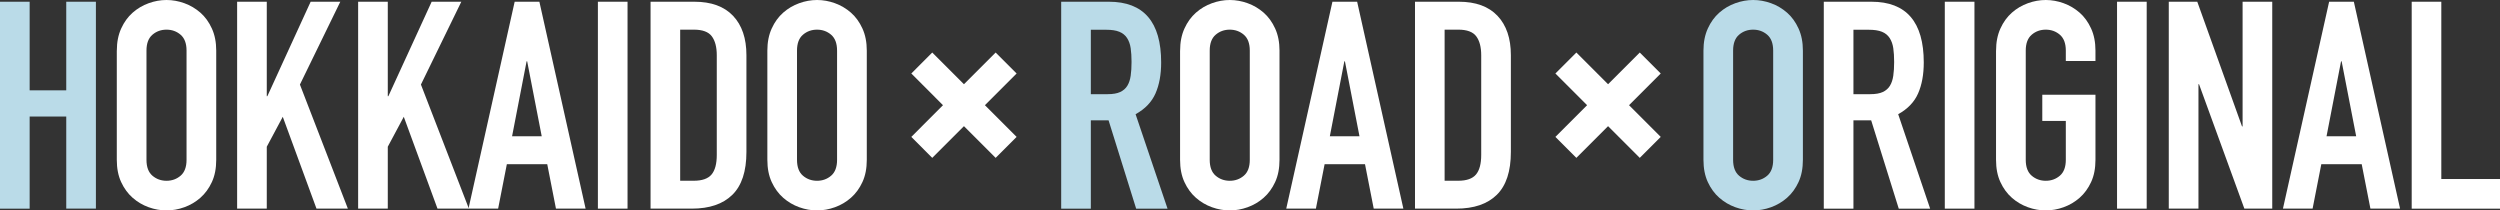
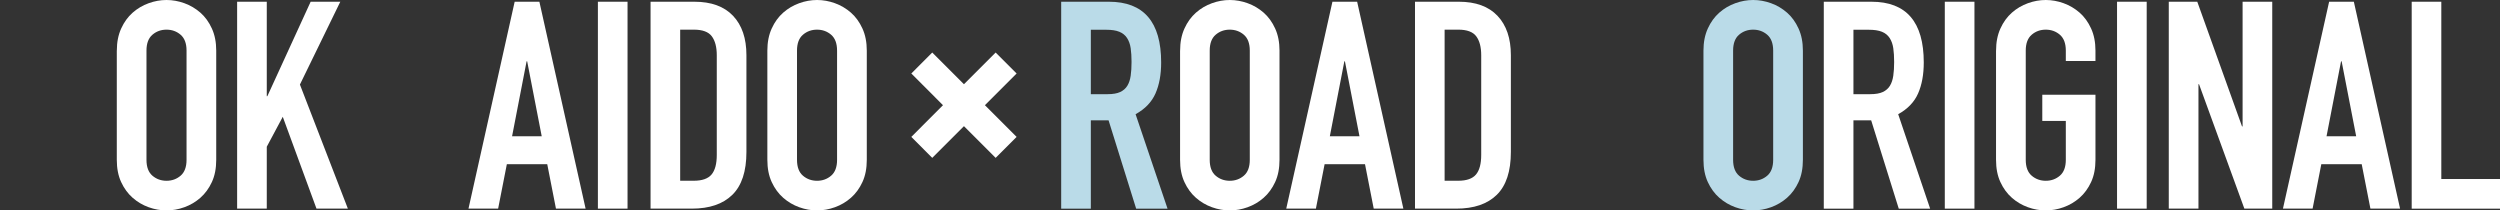
<svg xmlns="http://www.w3.org/2000/svg" version="1.1" id="kv_logo" x="0px" y="0px" viewBox="0 0 693.94 58.4" style="enable-background:new 0 0 693.94 58.4;" xml:space="preserve">
  <rect x="0" y="0" width="693.94" height="58.4" fill="#333333" stroke="none" />
  <style type="text/css">
	.st0{fill:#BADBE8;}
	.st1{fill:#FFFFFF;}
</style>
  <g>
    <g>
-       <path class="st0" d="M0,0.48h8.23v24.6h10.16V0.48h8.23v57.43h-8.23V32.35H8.23v25.57H0V0.48z" />
      <path class="st1" d="M32.43,14.04c0-2.31,0.4-4.36,1.21-6.13c0.81-1.78,1.87-3.24,3.19-4.4c1.32-1.16,2.8-2.03,4.44-2.62    C42.9,0.3,44.55,0,46.22,0c1.67,0,3.32,0.3,4.96,0.89c1.64,0.59,3.12,1.47,4.44,2.62c1.32,1.16,2.38,2.62,3.19,4.4    c0.81,1.77,1.21,3.82,1.21,6.13v30.33c0,2.37-0.4,4.42-1.21,6.17c-0.81,1.75-1.87,3.2-3.19,4.36c-1.32,1.16-2.8,2.03-4.44,2.62    c-1.64,0.59-3.29,0.89-4.96,0.89c-1.67,0-3.32-0.3-4.96-0.89c-1.64-0.59-3.12-1.46-4.44-2.62c-1.32-1.16-2.38-2.61-3.19-4.36    c-0.81-1.75-1.21-3.8-1.21-6.17V14.04z M40.66,44.37c0,1.99,0.55,3.46,1.65,4.4c1.1,0.94,2.41,1.41,3.91,1.41    c1.51,0,2.81-0.47,3.91-1.41c1.1-0.94,1.65-2.41,1.65-4.4V14.04c0-1.99-0.55-3.45-1.65-4.4c-1.1-0.94-2.41-1.41-3.91-1.41    c-1.51,0-2.81,0.47-3.91,1.41c-1.1,0.94-1.65,2.41-1.65,4.4V44.37z" />
      <path class="st1" d="M65.82,0.48h8.23V26.7h0.16L86.23,0.48h8.23L83.25,23.47l13.31,34.44h-8.71l-9.36-25.49l-4.44,8.31v17.18    h-8.23V0.48z" />
-       <path class="st1" d="M99.41,0.48h8.23V26.7h0.16l12.02-26.22h8.23l-11.21,22.99l13.31,34.44h-8.71l-9.36-25.49l-4.44,8.31v17.18    h-8.23V0.48z" />
      <path class="st1" d="M142.86,0.48h6.86l12.83,57.43h-8.23l-2.42-12.34h-11.21l-2.42,12.34h-8.23L142.86,0.48z M146.33,17.02h-0.16    l-4.03,20.81h8.23L146.33,17.02z" />
      <path class="st1" d="M165.96,0.48h8.23v57.43h-8.23V0.48z" />
      <path class="st1" d="M180.57,0.48h12.18c4.68,0,8.25,1.3,10.73,3.91c2.47,2.61,3.71,6.25,3.71,10.93v26.86    c0,5.38-1.3,9.34-3.91,11.9c-2.61,2.56-6.36,3.83-11.25,3.83h-11.45V0.48z M188.8,50.17h3.79c2.31,0,3.95-0.58,4.92-1.73    c0.97-1.16,1.45-2.97,1.45-5.44V15.33c0-2.26-0.46-4.01-1.37-5.24c-0.92-1.24-2.58-1.86-5-1.86h-3.79V50.17z" />
      <path class="st1" d="M213,14.04c0-2.31,0.4-4.36,1.21-6.13c0.81-1.78,1.87-3.24,3.19-4.4c1.32-1.16,2.8-2.03,4.44-2.62    C223.47,0.3,225.13,0,226.8,0c1.67,0,3.32,0.3,4.96,0.89c1.64,0.59,3.12,1.47,4.44,2.62c1.32,1.16,2.38,2.62,3.19,4.4    c0.81,1.77,1.21,3.82,1.21,6.13v30.33c0,2.37-0.4,4.42-1.21,6.17c-0.81,1.75-1.87,3.2-3.19,4.36c-1.32,1.16-2.8,2.03-4.44,2.62    c-1.64,0.59-3.29,0.89-4.96,0.89c-1.67,0-3.32-0.3-4.96-0.89c-1.64-0.59-3.12-1.46-4.44-2.62c-1.32-1.16-2.38-2.61-3.19-4.36    c-0.81-1.75-1.21-3.8-1.21-6.17V14.04z M221.23,44.37c0,1.99,0.55,3.46,1.65,4.4c1.1,0.94,2.41,1.41,3.91,1.41    c1.51,0,2.81-0.47,3.91-1.41c1.1-0.94,1.65-2.41,1.65-4.4V14.04c0-1.99-0.55-3.45-1.65-4.4c-1.1-0.94-2.41-1.41-3.91-1.41    c-1.51,0-2.81,0.47-3.91,1.41c-1.1,0.94-1.65,2.41-1.65,4.4V44.37z" />
    </g>
    <g>
      <path class="st0" d="M294.56,0.48h13.23c9.68,0,14.52,5.62,14.52,16.86c0,3.34-0.52,6.2-1.57,8.59c-1.05,2.39-2.89,4.32-5.53,5.77    l8.87,26.22h-8.71l-7.66-24.52h-4.92v24.52h-8.23V0.48z M302.79,26.14h4.68c1.45,0,2.61-0.2,3.47-0.6    c0.86-0.4,1.52-0.98,1.98-1.73c0.46-0.75,0.77-1.68,0.93-2.78c0.16-1.1,0.24-2.38,0.24-3.83c0-1.45-0.08-2.73-0.24-3.83    c-0.16-1.1-0.5-2.04-1.01-2.82c-0.51-0.78-1.22-1.36-2.14-1.73c-0.92-0.38-2.13-0.56-3.63-0.56h-4.28V26.14z" />
      <path class="st1" d="M327.57,14.04c0-2.31,0.4-4.36,1.21-6.13c0.81-1.78,1.87-3.24,3.19-4.4c1.32-1.16,2.8-2.03,4.44-2.62    C338.04,0.3,339.69,0,341.36,0c1.67,0,3.32,0.3,4.96,0.89c1.64,0.59,3.12,1.47,4.44,2.62c1.32,1.16,2.38,2.62,3.19,4.4    c0.81,1.77,1.21,3.82,1.21,6.13v30.33c0,2.37-0.4,4.42-1.21,6.17c-0.81,1.75-1.87,3.2-3.19,4.36c-1.32,1.16-2.8,2.03-4.44,2.62    c-1.64,0.59-3.29,0.89-4.96,0.89c-1.67,0-3.32-0.3-4.96-0.89c-1.64-0.59-3.12-1.46-4.44-2.62c-1.32-1.16-2.38-2.61-3.19-4.36    c-0.81-1.75-1.21-3.8-1.21-6.17V14.04z M335.79,44.37c0,1.99,0.55,3.46,1.65,4.4c1.1,0.94,2.41,1.41,3.91,1.41    c1.51,0,2.81-0.47,3.91-1.41c1.1-0.94,1.65-2.41,1.65-4.4V14.04c0-1.99-0.55-3.45-1.65-4.4c-1.1-0.94-2.41-1.41-3.91-1.41    c-1.51,0-2.81,0.47-3.91,1.41c-1.1,0.94-1.65,2.41-1.65,4.4V44.37z" />
      <path class="st1" d="M369.85,0.48h6.86l12.83,57.43h-8.23l-2.42-12.34h-11.21l-2.42,12.34h-8.23L369.85,0.48z M373.32,17.02h-0.16    l-4.03,20.81h8.23L373.32,17.02z" />
      <path class="st1" d="M392.76,0.48h12.18c4.68,0,8.25,1.3,10.73,3.91c2.47,2.61,3.71,6.25,3.71,10.93v26.86    c0,5.38-1.3,9.34-3.91,11.9c-2.61,2.56-6.36,3.83-11.25,3.83h-11.45V0.48z M400.99,50.17h3.79c2.31,0,3.95-0.58,4.92-1.73    c0.97-1.16,1.45-2.97,1.45-5.44V15.33c0-2.26-0.46-4.01-1.37-5.24c-0.92-1.24-2.58-1.86-5-1.86h-3.79V50.17z" />
    </g>
    <g>
      <path class="st0" d="M472.84,14.04c0-2.31,0.4-4.36,1.21-6.13c0.81-1.78,1.87-3.24,3.19-4.4c1.32-1.16,2.8-2.03,4.44-2.62    C483.32,0.3,484.97,0,486.64,0c1.67,0,3.32,0.3,4.96,0.89c1.64,0.59,3.12,1.47,4.44,2.62c1.32,1.16,2.38,2.62,3.19,4.4    c0.81,1.77,1.21,3.82,1.21,6.13v30.33c0,2.37-0.4,4.42-1.21,6.17c-0.81,1.75-1.87,3.2-3.19,4.36c-1.32,1.16-2.8,2.03-4.44,2.62    c-1.64,0.59-3.29,0.89-4.96,0.89c-1.67,0-3.32-0.3-4.96-0.89c-1.64-0.59-3.12-1.46-4.44-2.62c-1.32-1.16-2.38-2.61-3.19-4.36    c-0.81-1.75-1.21-3.8-1.21-6.17V14.04z M481.07,44.37c0,1.99,0.55,3.46,1.65,4.4c1.1,0.94,2.41,1.41,3.91,1.41    c1.51,0,2.81-0.47,3.91-1.41c1.1-0.94,1.65-2.41,1.65-4.4V14.04c0-1.99-0.55-3.45-1.65-4.4c-1.1-0.94-2.41-1.41-3.91-1.41    c-1.51,0-2.81,0.47-3.91,1.41c-1.1,0.94-1.65,2.41-1.65,4.4V44.37z" />
      <path class="st1" d="M506.24,0.48h13.23c9.68,0,14.52,5.62,14.52,16.86c0,3.34-0.52,6.2-1.57,8.59c-1.05,2.39-2.89,4.32-5.53,5.77    l8.87,26.22h-8.71l-7.66-24.52h-4.92v24.52h-8.23V0.48z M514.47,26.14h4.68c1.45,0,2.61-0.2,3.47-0.6    c0.86-0.4,1.52-0.98,1.98-1.73c0.46-0.75,0.77-1.68,0.93-2.78c0.16-1.1,0.24-2.38,0.24-3.83c0-1.45-0.08-2.73-0.24-3.83    c-0.16-1.1-0.5-2.04-1.01-2.82c-0.51-0.78-1.22-1.36-2.14-1.73c-0.92-0.38-2.13-0.56-3.63-0.56h-4.28V26.14z" />
      <path class="st1" d="M539.83,0.48h8.23v57.43h-8.23V0.48z" />
      <path class="st1" d="M554.06,14.04c0-2.31,0.4-4.36,1.21-6.13c0.81-1.78,1.87-3.24,3.19-4.4c1.32-1.16,2.8-2.03,4.44-2.62    C564.53,0.3,566.18,0,567.85,0c1.67,0,3.32,0.3,4.96,0.89c1.64,0.59,3.12,1.47,4.44,2.62c1.32,1.16,2.38,2.62,3.19,4.4    c0.81,1.77,1.21,3.82,1.21,6.13v2.9h-8.23v-2.9c0-1.99-0.55-3.45-1.65-4.4c-1.1-0.94-2.41-1.41-3.91-1.41    c-1.51,0-2.81,0.47-3.91,1.41c-1.1,0.94-1.65,2.41-1.65,4.4v30.33c0,1.99,0.55,3.46,1.65,4.4c1.1,0.94,2.41,1.41,3.91,1.41    c1.51,0,2.81-0.47,3.91-1.41c1.1-0.94,1.65-2.41,1.65-4.4V33.56h-6.53V26.3h14.76v18.07c0,2.37-0.4,4.42-1.21,6.17    c-0.81,1.75-1.87,3.2-3.19,4.36c-1.32,1.16-2.8,2.03-4.44,2.62c-1.64,0.59-3.29,0.89-4.96,0.89c-1.67,0-3.32-0.3-4.96-0.89    c-1.64-0.59-3.12-1.46-4.44-2.62c-1.32-1.16-2.38-2.61-3.19-4.36c-0.81-1.75-1.21-3.8-1.21-6.17V14.04z" />
      <path class="st1" d="M587.64,0.48h8.23v57.43h-8.23V0.48z" />
      <path class="st1" d="M602,0.48h7.91l12.42,34.61h0.16V0.48h8.23v57.43h-7.74l-12.58-34.53h-0.16v34.53H602V0.48z" />
      <path class="st1" d="M646.51,0.48h6.86l12.83,57.43h-8.23l-2.42-12.34h-11.21l-2.42,12.34h-8.23L646.51,0.48z M649.98,17.02h-0.16    l-4.03,20.81h8.23L649.98,17.02z" />
      <path class="st1" d="M669.42,0.48h8.23v49.21h16.3v8.23h-24.52V0.48z" />
    </g>
    <polygon class="st1" points="282.19,20.4 276.37,14.58 267.57,23.38 258.77,14.58 252.96,20.4 261.75,29.2 252.96,38 258.77,43.82    267.57,35.02 276.37,43.82 282.19,38 273.39,29.2  " />
-     <polygon class="st1" points="460.98,20.4 455.16,14.58 446.36,23.38 437.56,14.58 431.74,20.4 440.54,29.2 431.74,38 437.56,43.82    446.36,35.02 455.16,43.82 460.98,38 452.18,29.2  " />
  </g>
</svg>